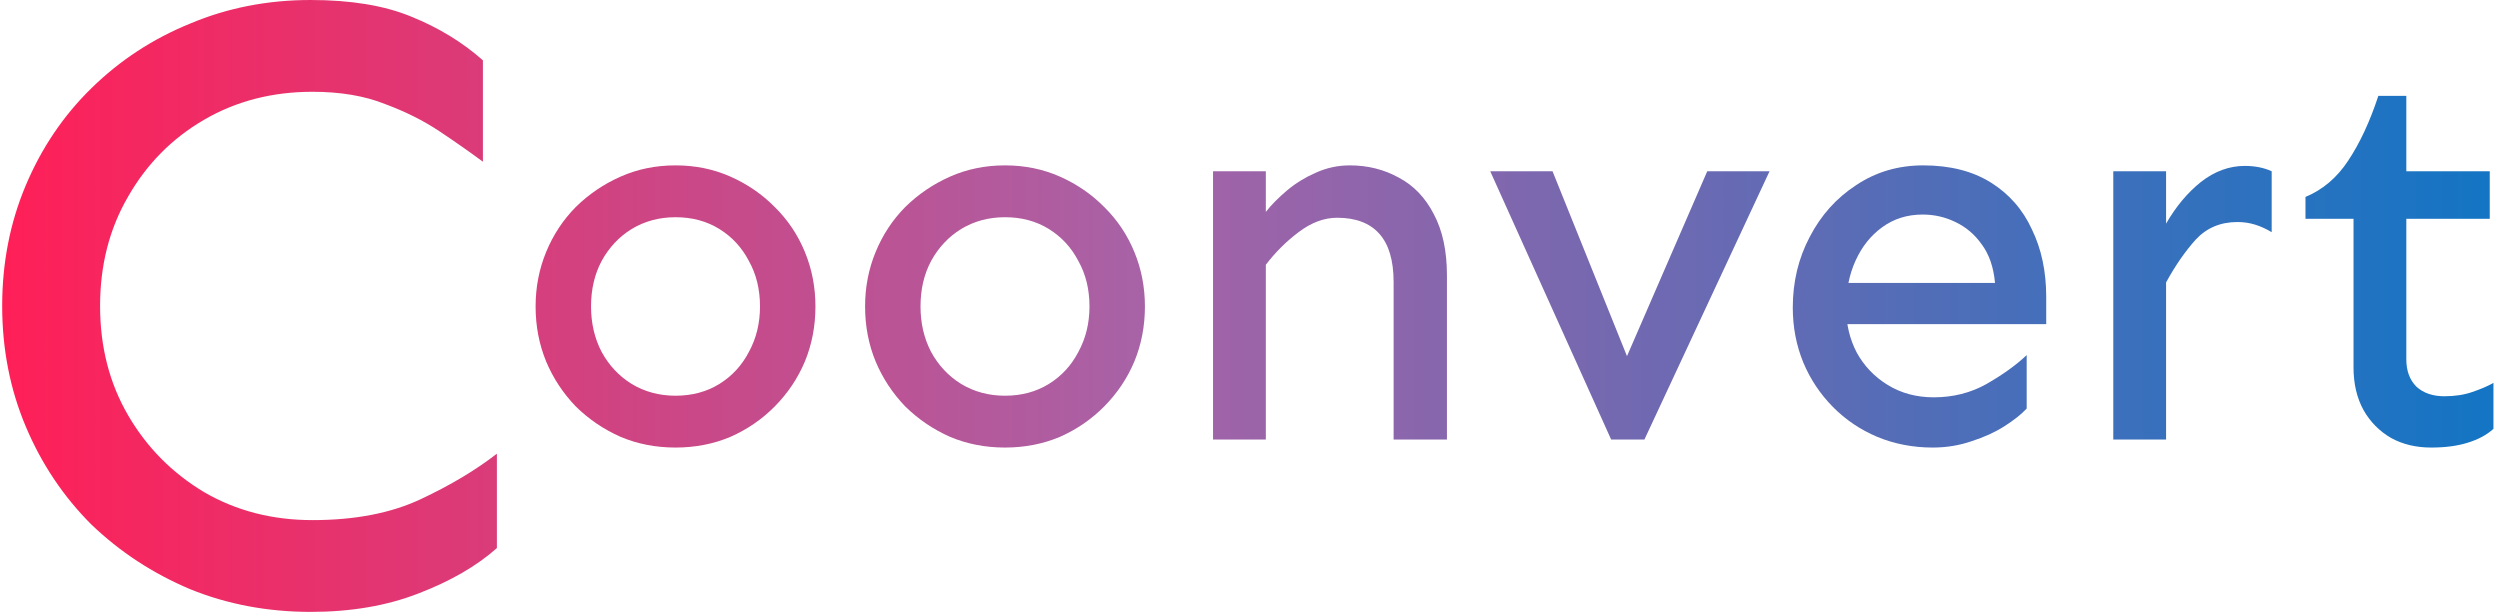
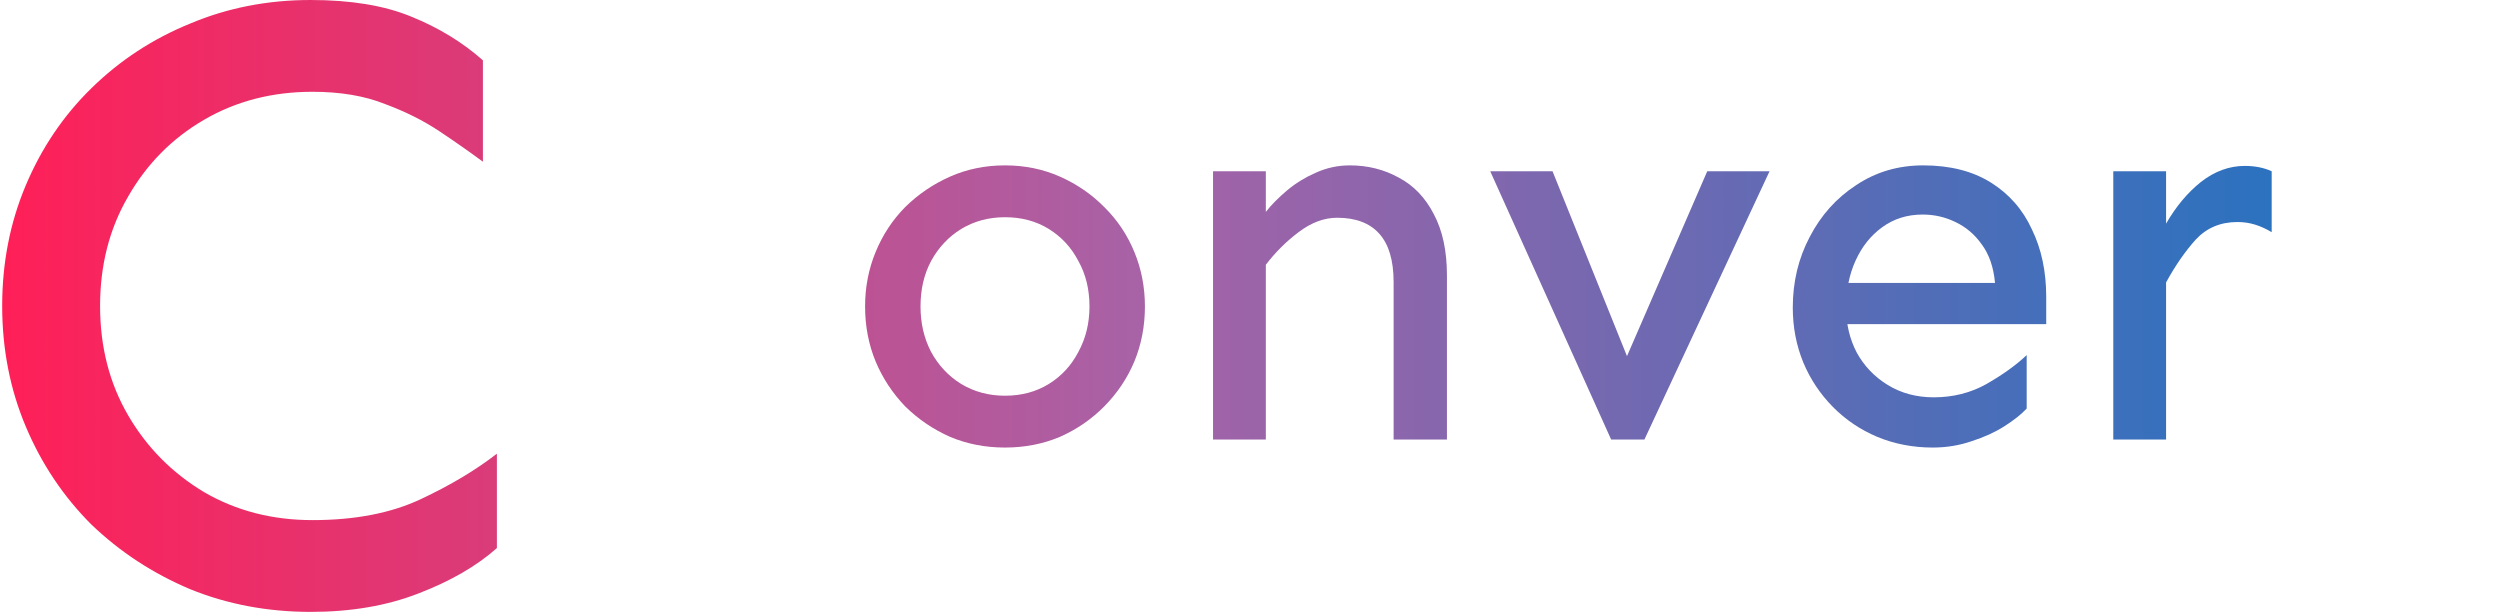
<svg xmlns="http://www.w3.org/2000/svg" width="286" height="70" viewBox="0 0 286 70" fill="none">
  <path d="M35.547 70C30.614 70 26.014 69.133 21.748 67.4C17.482 65.6 13.715 63.133 10.449 60C7.249 56.8 4.75 53.067 2.95 48.8C1.15 44.533 0.25 39.933 0.25 35C0.25 30.067 1.15 25.467 2.95 21.2C4.75 16.933 7.249 13.233 10.449 10.1C13.715 6.9 17.482 4.433 21.748 2.7C26.014 0.9 30.614 0 35.547 0C40.146 0 43.979 0.633 47.045 1.9C50.178 3.167 52.911 4.833 55.245 6.9V18.5C53.711 17.367 52.045 16.2 50.245 15C48.445 13.8 46.379 12.767 44.046 11.9C41.712 10.967 38.946 10.5 35.746 10.5C31.147 10.5 27.014 11.567 23.348 13.7C19.681 15.833 16.782 18.767 14.649 22.5C12.515 26.167 11.449 30.333 11.449 35C11.449 39.667 12.515 43.833 14.649 47.5C16.782 51.167 19.681 54.1 23.348 56.3C27.014 58.433 31.147 59.5 35.746 59.5C40.613 59.5 44.745 58.7 48.145 57.1C51.545 55.5 54.445 53.767 56.844 51.9V62.7C54.511 64.767 51.511 66.5 47.845 67.9C44.246 69.3 40.146 70 35.547 70Z" fill="url(#paint0_linear_11_14)" />
-   <path d="M77.279 51.2C75.024 51.2 72.93 50.792 70.998 49.977C69.065 49.121 67.353 47.96 65.863 46.492C64.413 44.984 63.286 43.273 62.48 41.357C61.675 39.4 61.273 37.301 61.273 35.06C61.273 32.859 61.675 30.78 62.48 28.824C63.286 26.867 64.413 25.155 65.863 23.688C67.353 22.221 69.065 21.059 70.998 20.203C72.93 19.347 75.024 18.919 77.279 18.919C79.535 18.919 81.629 19.347 83.561 20.203C85.494 21.059 87.186 22.221 88.635 23.688C90.125 25.155 91.273 26.867 92.078 28.824C92.884 30.78 93.287 32.859 93.287 35.06C93.287 37.301 92.884 39.4 92.078 41.357C91.273 43.273 90.125 44.984 88.635 46.492C87.186 47.96 85.494 49.121 83.561 49.977C81.629 50.792 79.535 51.2 77.279 51.2ZM77.279 45.27C79.172 45.27 80.843 44.821 82.293 43.925C83.743 43.028 84.87 41.805 85.676 40.256C86.521 38.708 86.944 36.975 86.944 35.06C86.944 33.103 86.521 31.371 85.676 29.863C84.87 28.314 83.743 27.091 82.293 26.195C80.843 25.298 79.172 24.85 77.279 24.85C75.427 24.85 73.756 25.298 72.266 26.195C70.816 27.091 69.669 28.314 68.823 29.863C68.018 31.371 67.615 33.103 67.615 35.06C67.615 36.975 68.018 38.708 68.823 40.256C69.669 41.805 70.816 43.028 72.266 43.925C73.756 44.821 75.427 45.27 77.279 45.27Z" fill="url(#paint1_linear_11_14)" />
  <path d="M114.971 51.2C112.716 51.2 110.622 50.792 108.689 49.977C106.757 49.121 105.045 47.96 103.555 46.492C102.105 44.984 100.978 43.273 100.173 41.357C99.367 39.4 98.965 37.301 98.965 35.06C98.965 32.859 99.367 30.78 100.173 28.824C100.978 26.867 102.105 25.155 103.555 23.688C105.045 22.221 106.757 21.059 108.689 20.203C110.622 19.347 112.716 18.919 114.971 18.919C117.227 18.919 119.321 19.347 121.253 20.203C123.186 21.059 124.878 22.221 126.327 23.688C127.817 25.155 128.965 26.867 129.77 28.824C130.576 30.78 130.979 32.859 130.979 35.06C130.979 37.301 130.576 39.4 129.77 41.357C128.965 43.273 127.817 44.984 126.327 46.492C124.878 47.96 123.186 49.121 121.253 49.977C119.321 50.792 117.227 51.2 114.971 51.2ZM114.971 45.27C116.864 45.27 118.535 44.821 119.985 43.925C121.435 43.028 122.562 41.805 123.368 40.256C124.213 38.708 124.636 36.975 124.636 35.06C124.636 33.103 124.213 31.371 123.368 29.863C122.562 28.314 121.435 27.091 119.985 26.195C118.535 25.298 116.864 24.85 114.971 24.85C113.119 24.85 111.448 25.298 109.958 26.195C108.508 27.091 107.361 28.314 106.515 29.863C105.71 31.371 105.307 33.103 105.307 35.06C105.307 36.975 105.71 38.708 106.515 40.256C107.361 41.805 108.508 43.028 109.958 43.925C111.448 44.821 113.119 45.27 114.971 45.27Z" fill="url(#paint2_linear_11_14)" />
  <path d="M159.429 50.283V32.247C159.429 29.802 158.885 27.968 157.798 26.745C156.711 25.522 155.1 24.911 152.966 24.911C151.476 24.911 150.006 25.461 148.556 26.561C147.147 27.621 145.898 28.864 144.811 30.291V24.238C145.455 23.423 146.261 22.608 147.227 21.793C148.194 20.978 149.281 20.305 150.489 19.775C151.737 19.205 153.046 18.919 154.415 18.919C156.469 18.919 158.341 19.388 160.033 20.326C161.724 21.222 163.053 22.608 164.019 24.483C165.026 26.358 165.53 28.701 165.53 31.514V50.283H159.429ZM138.771 50.283V19.592H144.811V50.283H138.771Z" fill="url(#paint3_linear_11_14)" />
  <path d="M184.315 50.283L170.483 19.592H177.61L186.127 40.745L195.309 19.592H202.436L188.121 50.283H184.315Z" fill="url(#paint4_linear_11_14)" />
  <path d="M221.101 51.2C218.846 51.2 216.732 50.792 214.759 49.977C212.826 49.162 211.134 48.021 209.685 46.553C208.235 45.086 207.108 43.395 206.302 41.479C205.497 39.523 205.094 37.424 205.094 35.182C205.094 32.247 205.738 29.557 207.027 27.112C208.316 24.625 210.087 22.649 212.343 21.181C214.598 19.673 217.155 18.919 220.014 18.919C223.074 18.919 225.652 19.572 227.746 20.876C229.84 22.18 231.41 23.973 232.457 26.256C233.544 28.498 234.088 31.065 234.088 33.959V37.077H210.712V32.37H228.229C228.068 30.576 227.564 29.109 226.719 27.968C225.913 26.826 224.907 25.971 223.698 25.4C222.531 24.829 221.282 24.544 219.953 24.544C218.182 24.544 216.631 25.033 215.302 26.011C214.014 26.949 213.007 28.212 212.282 29.802C211.557 31.391 211.195 33.185 211.195 35.182C211.195 37.057 211.598 38.769 212.403 40.318C213.249 41.866 214.437 43.109 215.967 44.047C217.497 44.984 219.249 45.453 221.222 45.453C223.437 45.453 225.45 44.944 227.262 43.925C229.115 42.865 230.645 41.764 231.853 40.623V46.737C231.249 47.389 230.403 48.062 229.316 48.755C228.229 49.447 226.98 50.018 225.571 50.466C224.162 50.955 222.672 51.2 221.101 51.2Z" fill="url(#paint5_linear_11_14)" />
  <path d="M241.759 50.283V19.592H247.8V50.283H241.759ZM247.8 32.309V25.583C248.927 23.627 250.256 22.037 251.786 20.815C253.357 19.592 255.028 18.98 256.8 18.98C257.968 18.98 258.994 19.184 259.88 19.592V26.561C259.276 26.195 258.652 25.909 258.008 25.706C257.364 25.502 256.679 25.4 255.954 25.4C254.021 25.4 252.431 26.072 251.182 27.418C249.974 28.762 248.847 30.393 247.8 32.309Z" fill="url(#paint6_linear_11_14)" />
-   <path d="M278.122 51.2C276.391 51.2 274.861 50.833 273.532 50.099C272.203 49.325 271.156 48.265 270.391 46.92C269.626 45.535 269.243 43.904 269.243 42.029V25.033H263.746V22.526C265.719 21.711 267.35 20.326 268.639 18.369C269.968 16.372 271.115 13.906 272.082 10.971H275.283V19.592H284.827V25.033H275.283V41.112C275.283 42.417 275.666 43.456 276.431 44.23C277.236 44.964 278.304 45.331 279.632 45.331C280.841 45.331 281.908 45.168 282.834 44.842C283.8 44.516 284.606 44.169 285.25 43.802V49.06C284.485 49.753 283.498 50.283 282.29 50.65C281.122 51.017 279.733 51.2 278.122 51.2Z" fill="url(#paint7_linear_11_14)" />
  <defs>
    <linearGradient id="paint0_linear_11_14" x1="0.25" y1="35" x2="285.25" y2="35" gradientUnits="userSpaceOnUse">
      <stop stop-color="#FF1F57" />
      <stop offset="0.455" stop-color="#A862A6" />
      <stop offset="1" stop-color="#1375C4" />
    </linearGradient>
    <linearGradient id="paint1_linear_11_14" x1="0.25" y1="35" x2="285.25" y2="35" gradientUnits="userSpaceOnUse">
      <stop stop-color="#FF1F57" />
      <stop offset="0.455" stop-color="#A862A6" />
      <stop offset="1" stop-color="#1375C4" />
    </linearGradient>
    <linearGradient id="paint2_linear_11_14" x1="0.25" y1="35" x2="285.25" y2="35" gradientUnits="userSpaceOnUse">
      <stop stop-color="#FF1F57" />
      <stop offset="0.455" stop-color="#A862A6" />
      <stop offset="1" stop-color="#1375C4" />
    </linearGradient>
    <linearGradient id="paint3_linear_11_14" x1="0.25" y1="35" x2="285.25" y2="35" gradientUnits="userSpaceOnUse">
      <stop stop-color="#FF1F57" />
      <stop offset="0.455" stop-color="#A862A6" />
      <stop offset="1" stop-color="#1375C4" />
    </linearGradient>
    <linearGradient id="paint4_linear_11_14" x1="0.25" y1="35" x2="285.25" y2="35" gradientUnits="userSpaceOnUse">
      <stop stop-color="#FF1F57" />
      <stop offset="0.455" stop-color="#A862A6" />
      <stop offset="1" stop-color="#1375C4" />
    </linearGradient>
    <linearGradient id="paint5_linear_11_14" x1="0.25" y1="35" x2="285.25" y2="35" gradientUnits="userSpaceOnUse">
      <stop stop-color="#FF1F57" />
      <stop offset="0.455" stop-color="#A862A6" />
      <stop offset="1" stop-color="#1375C4" />
    </linearGradient>
    <linearGradient id="paint6_linear_11_14" x1="0.25" y1="35" x2="285.25" y2="35" gradientUnits="userSpaceOnUse">
      <stop stop-color="#FF1F57" />
      <stop offset="0.455" stop-color="#A862A6" />
      <stop offset="1" stop-color="#1375C4" />
    </linearGradient>
    <linearGradient id="paint7_linear_11_14" x1="0.25" y1="35" x2="285.25" y2="35" gradientUnits="userSpaceOnUse">
      <stop stop-color="#FF1F57" />
      <stop offset="0.455" stop-color="#A862A6" />
      <stop offset="1" stop-color="#1375C4" />
    </linearGradient>
  </defs>
</svg>